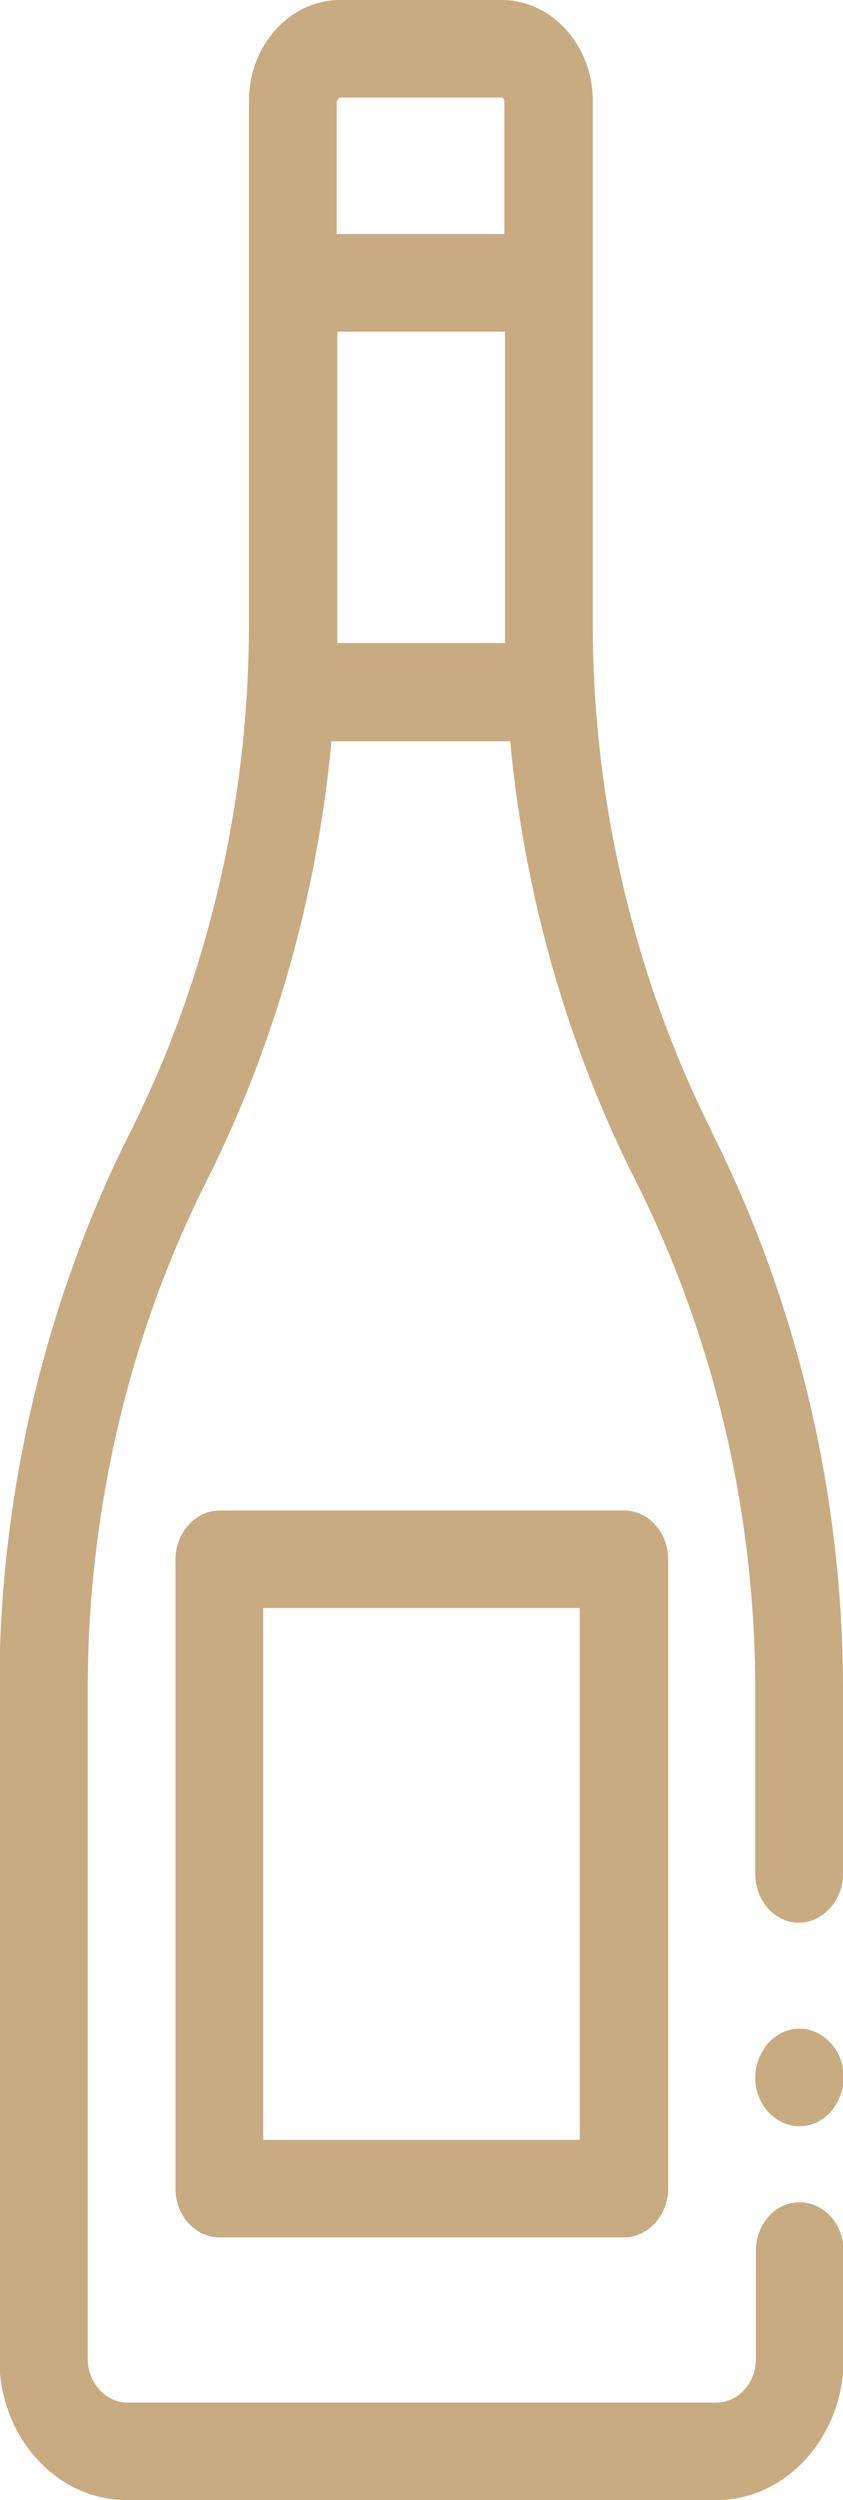
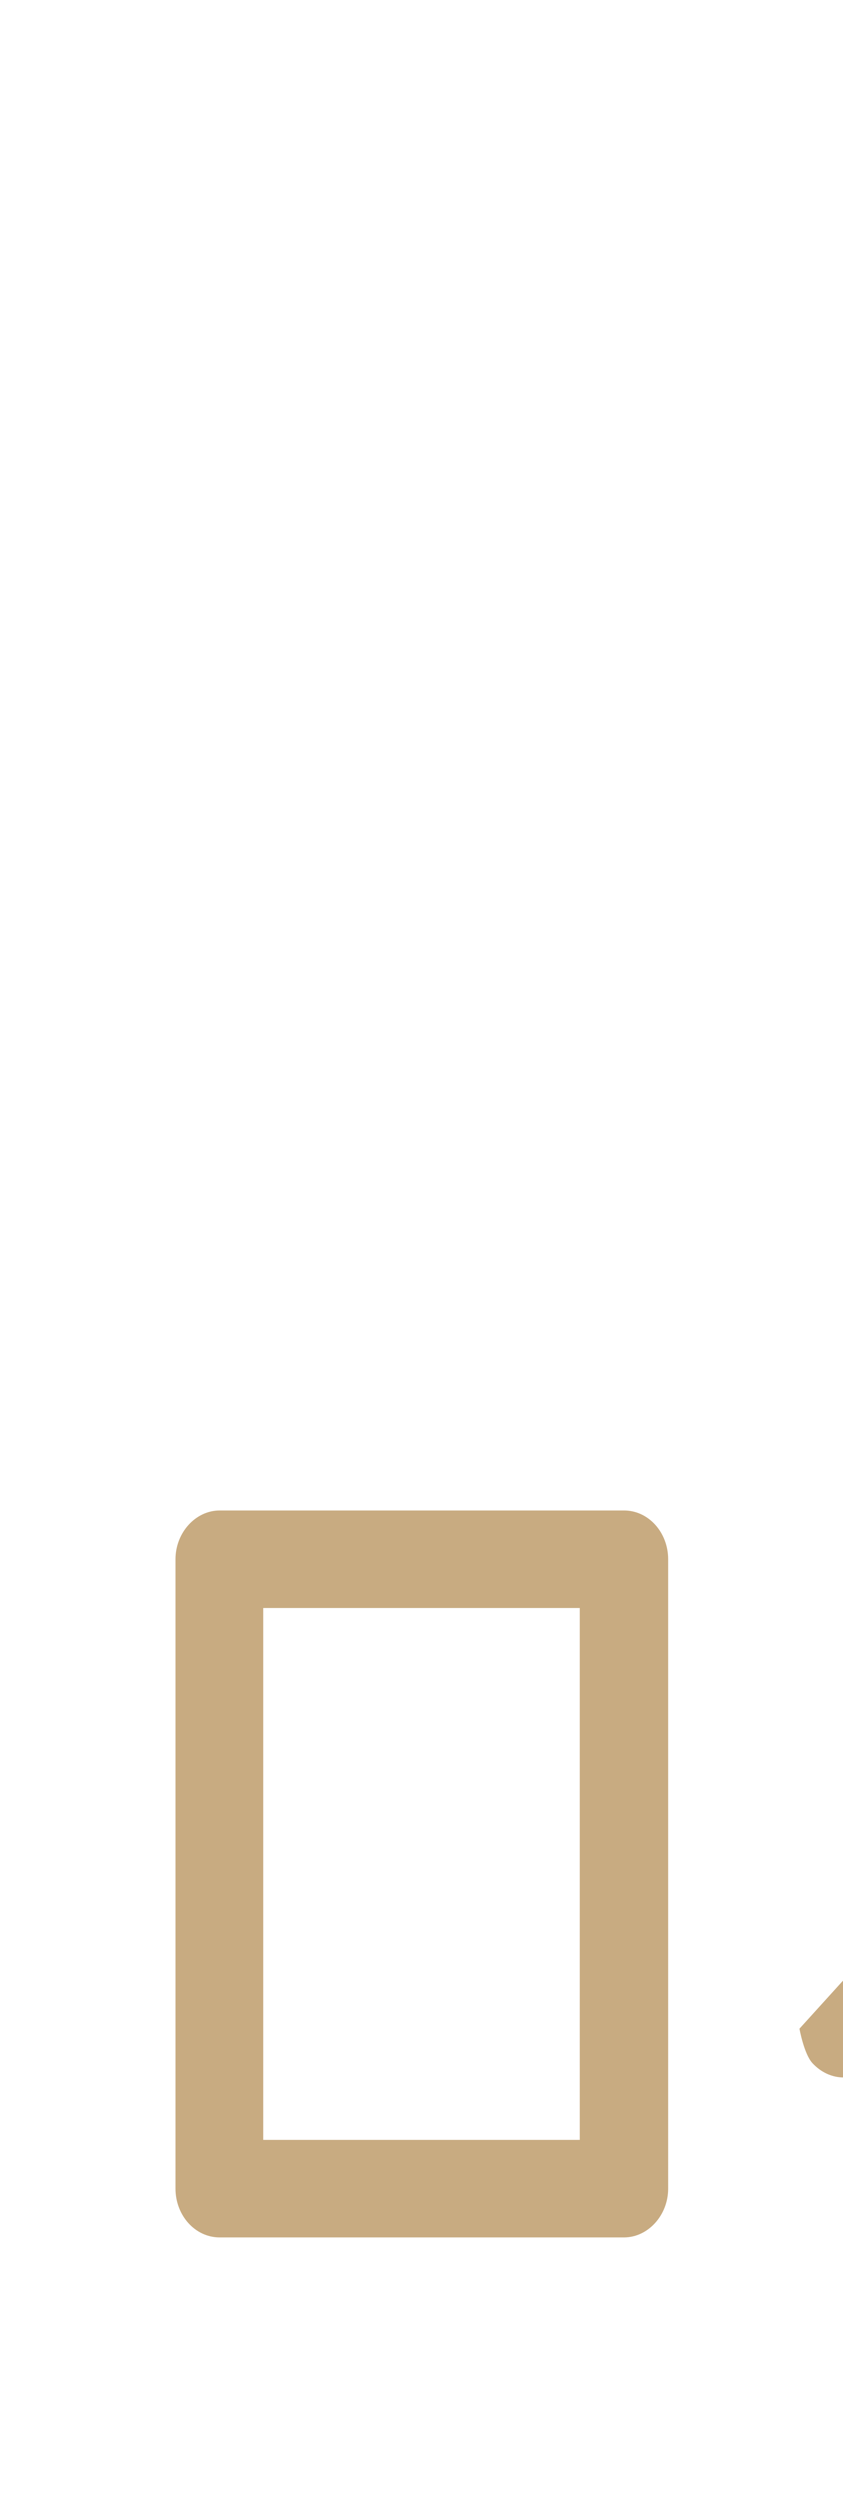
<svg xmlns="http://www.w3.org/2000/svg" id="Livello_2" viewBox="0 0 12.97 38.45">
  <defs>
    <style>.cls-1{fill:#c8ab81;}</style>
  </defs>
  <g id="Livello_1-2">
    <g>
-       <path class="cls-1" d="M12.3,31.2c-.18,0-.35,.08-.48,.22-.12,.14-.2,.33-.2,.53s.07,.39,.2,.53c.13,.14,.3,.22,.48,.22s.35-.08,.48-.22c.12-.14,.2-.33,.2-.53s-.07-.39-.2-.53c-.13-.14-.3-.22-.48-.22" />
-       <path class="cls-1" d="M10.96,17.42c-1.2-2.39-1.84-5.09-1.84-7.83V1.55c0-.85-.63-1.55-1.4-1.55h-2.49c-.77,0-1.4,.7-1.4,1.55V9.6c0,2.73-.63,5.43-1.83,7.82h0c-1.31,2.61-2.01,5.57-2.01,8.56v10.3c0,1.2,.88,2.17,1.96,2.17H11.02c1.08,0,1.96-.98,1.96-2.17v-1.66c0-.41-.3-.75-.68-.75s-.67,.34-.67,.75v1.66c0,.37-.27,.67-.61,.67H1.96c-.33,0-.61-.3-.61-.67v-10.3c0-2.73,.63-5.44,1.83-7.82h0c1.05-2.09,1.7-4.4,1.92-6.76h2.75c.22,2.37,.88,4.68,1.93,6.76,1.2,2.39,1.84,5.09,1.84,7.83v2.83c0,.41,.3,.75,.67,.75s.68-.34,.68-.75v-2.83c0-2.99-.7-5.95-2.01-8.56M5.19,1.55s.02-.05,.04-.05h2.49s.04,.02,.04,.05V3.6h-2.58V1.55Zm0,8.34c0-.1,0-.19,0-.29V5.1h2.58v4.49c0,.1,0,.2,0,.3h-2.58Z" />
+       <path class="cls-1" d="M12.3,31.2s.07,.39,.2,.53c.13,.14,.3,.22,.48,.22s.35-.08,.48-.22c.12-.14,.2-.33,.2-.53s-.07-.39-.2-.53c-.13-.14-.3-.22-.48-.22" />
      <path class="cls-1" d="M3.38,23.23c-.37,0-.68,.34-.68,.75v9.68c0,.41,.3,.75,.68,.75h6.22c.37,0,.68-.34,.68-.75v-9.68c0-.41-.3-.75-.68-.75H3.38Zm5.55,9.68H4.05v-8.18h4.87v8.18Z" />
    </g>
  </g>
</svg>